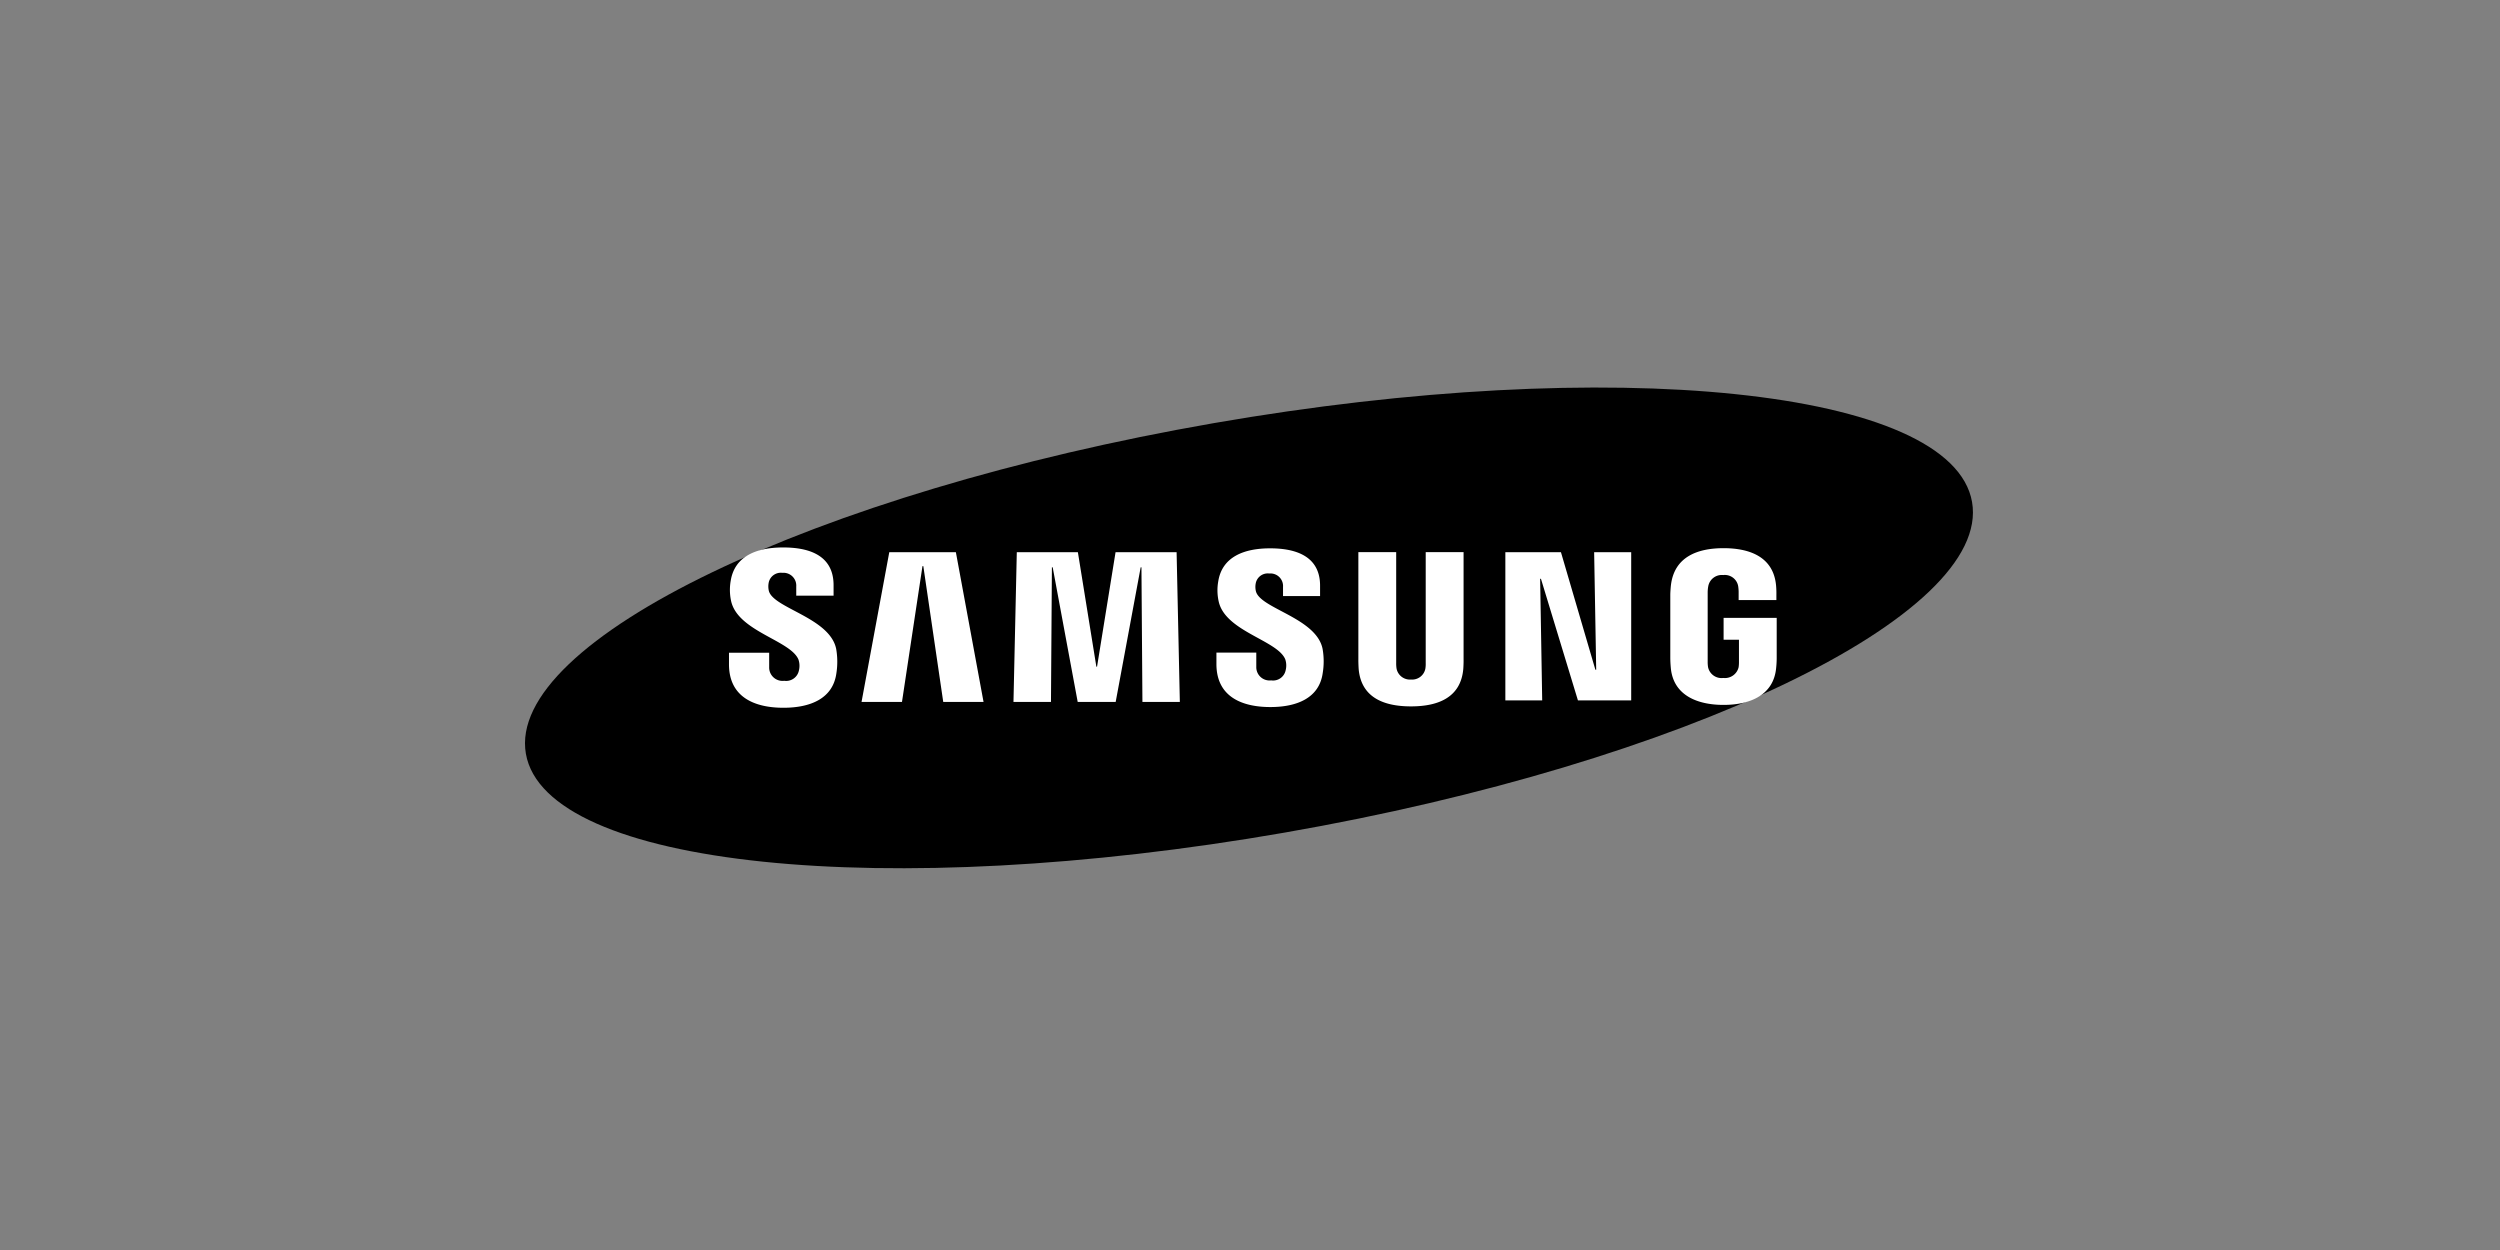
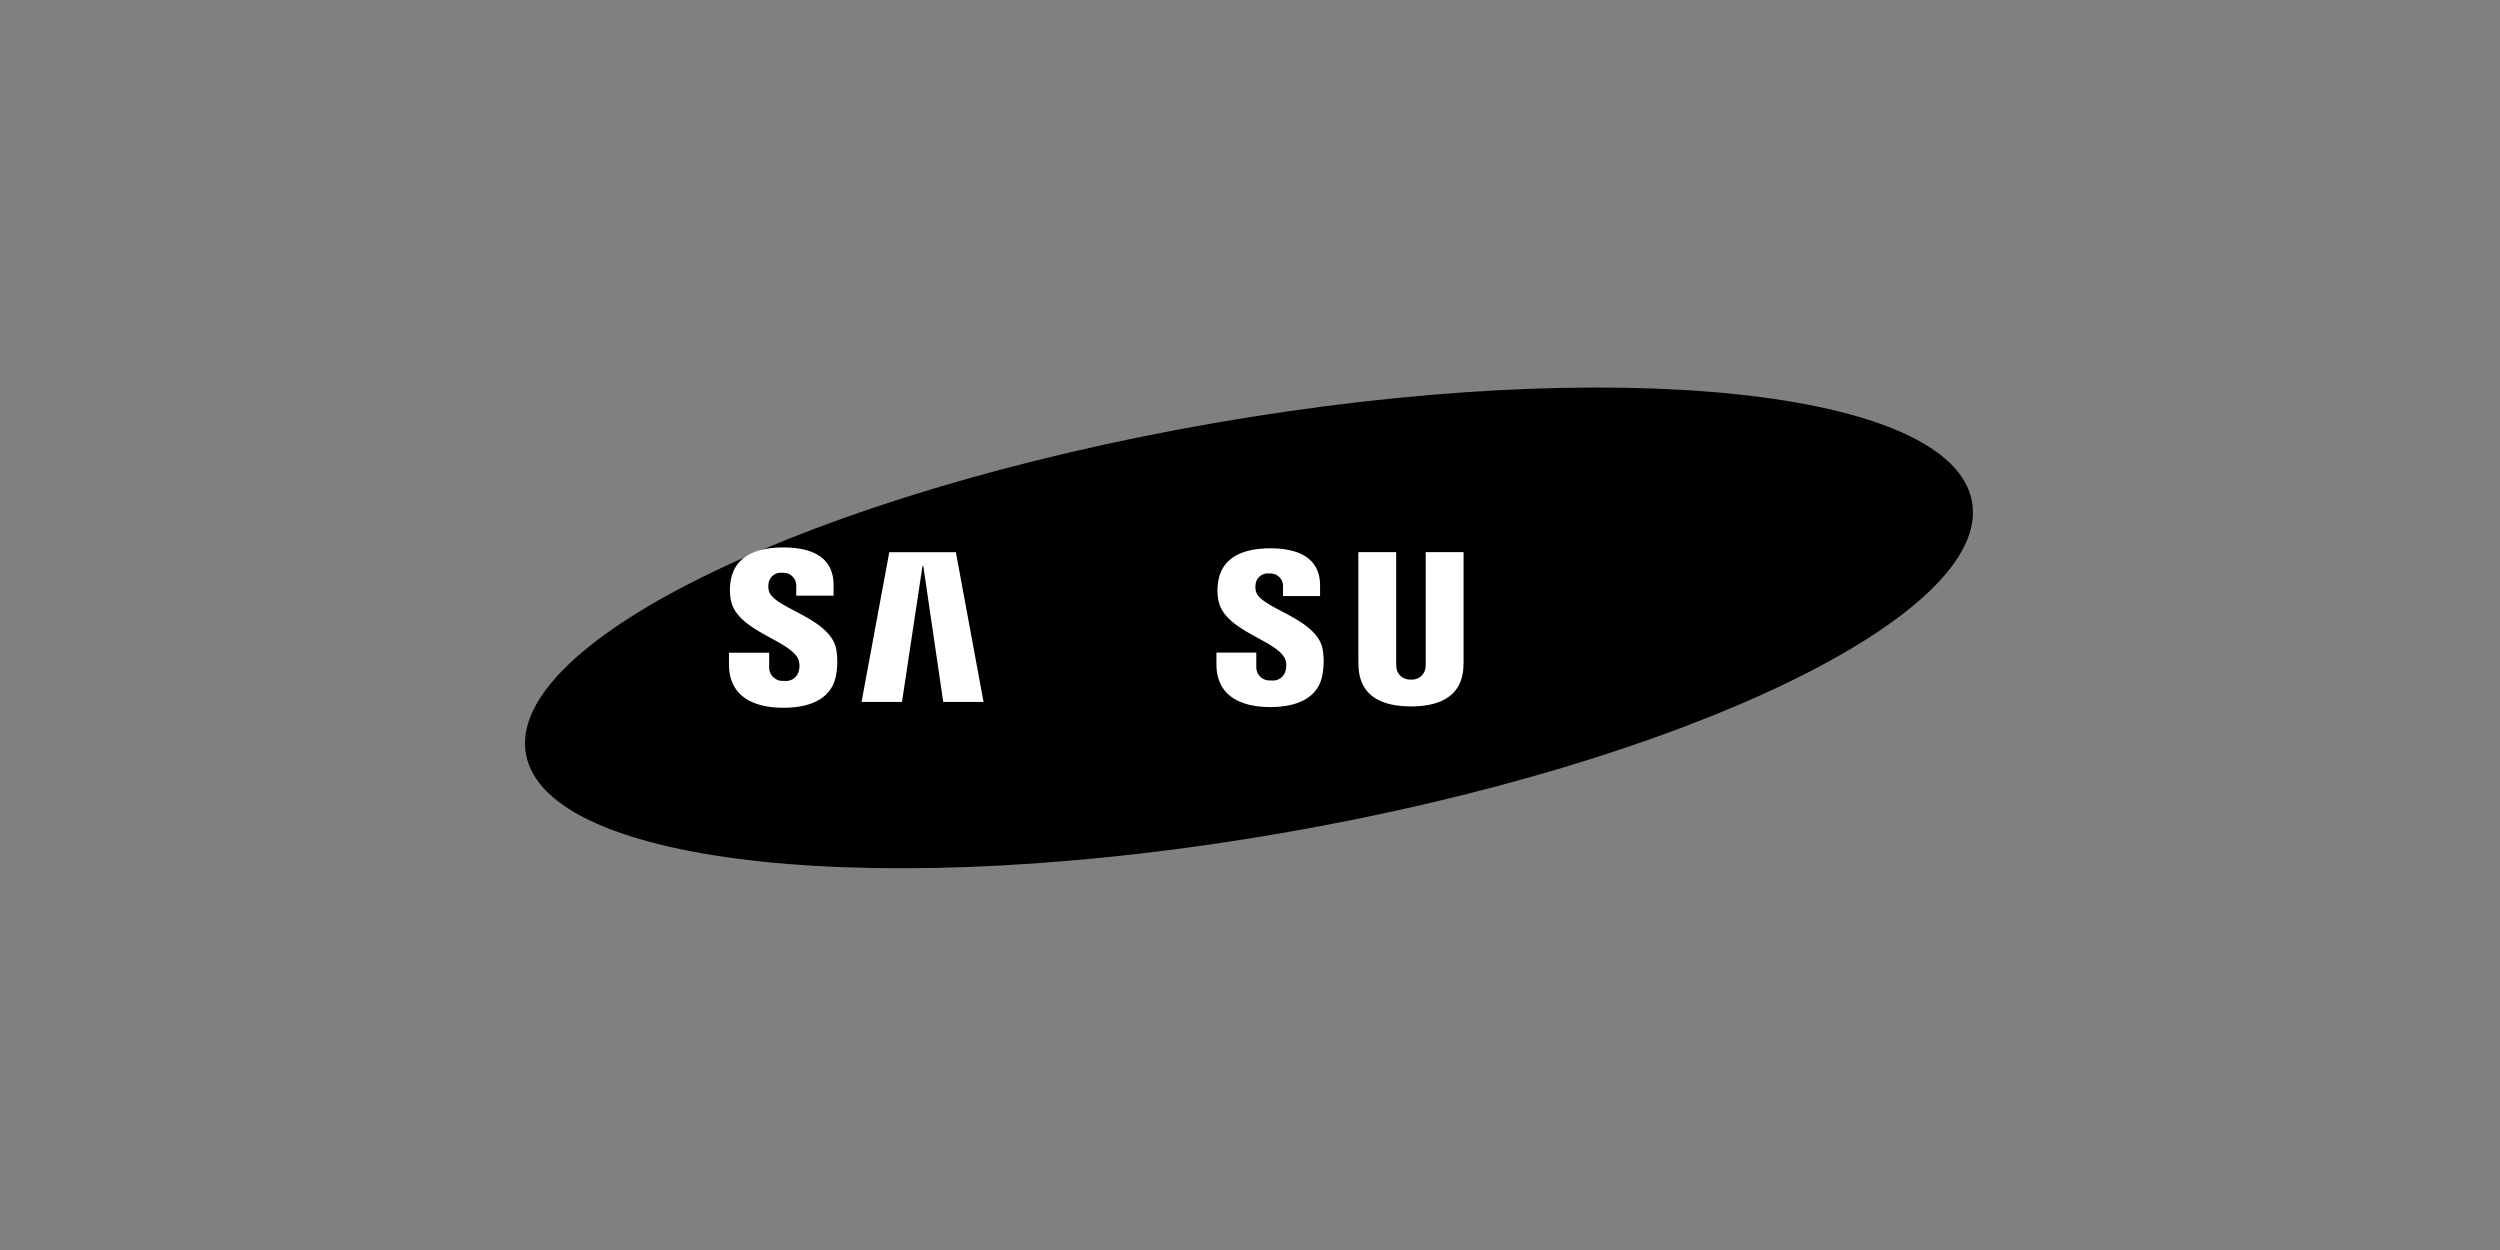
<svg xmlns="http://www.w3.org/2000/svg" width="200" height="100" viewBox="0 0 200 100">
  <rect x="0" y="0" width="200" height="100" fill="#808080" stroke="none" />
  <g id="Group_3015" data-name="Group 3015" transform="translate(1964 -5936)">
-     <rect id="Rectangle_415" data-name="Rectangle 415" width="200" height="100" transform="translate(-1964 5936)" fill="rgba(255,255,255,0)" opacity="0" />
    <g id="Samsung_Logo" transform="translate(-1922 5967)">
      <g id="Group_290" data-name="Group 290" transform="translate(0 0)">
        <g id="Group_287" data-name="Group 287" transform="translate(0 0)">
          <path id="Path_203" data-name="Path 203" d="M115.775,9.174c1.578,9.043-23.04,20.886-54.993,26.45S1.658,38.365.082,29.317s23.05-20.883,55-26.445S114.2.128,115.775,9.174Z" transform="translate(-0.011 -0.016)" />
        </g>
        <g id="Group_289" data-name="Group 289" transform="translate(16.319 12.8)">
          <g id="Group_288" data-name="Group 288">
-             <path id="Path_204" data-name="Path 204" d="M3282.868,559.8l-.164-9.4h2.964v11.852h-4.262l-2.958-9.726h-.065l.165,9.726H3275.6V550.4h4.448l2.754,9.4Z" transform="translate(-3213.491 -550.022)" fill="#fff" />
            <path id="Path_205" data-name="Path 205" d="M1129.375,551.511l-1.64,10.866H1124.5l2.219-11.977h5.328l2.213,11.977h-3.224l-1.594-10.866Z" transform="translate(-1113.896 -550.022)" fill="#fff" />
-             <path id="Path_206" data-name="Path 206" d="M1638.495,559.556l1.48-9.156h4.884l.259,11.977h-2.993l-.078-10.767h-.062l-2,10.767h-3.038l-2-10.767h-.064l-.074,10.767h-3l.266-11.977h4.887l1.478,9.156Z" transform="translate(-1609.05 -550.022)" fill="#fff" />
            <path id="Path_207" data-name="Path 207" d="M687.162,543.576a1.57,1.57,0,0,1,.026.888,1.039,1.039,0,0,1-1.166.8,1.071,1.071,0,0,1-1.207-1.087v-1.159H681.6l0,.926c0,2.67,2.1,3.477,4.355,3.477,2.167,0,3.951-.74,4.233-2.737a5.976,5.976,0,0,0-.012-1.968c-.505-2.507-5.052-3.257-5.39-4.657a1.57,1.57,0,0,1-.012-.632.988.988,0,0,1,1.094-.8,1.023,1.023,0,0,1,1.113,1.086v.74h2.986v-.84c0-2.61-2.342-3.017-4.037-3.017-2.131,0-3.872.7-4.19,2.653a4.2,4.2,0,0,0,.026,1.619C682.292,541.316,686.544,542.025,687.162,543.576Z" transform="translate(-681.6 -534.6)" fill="#fff" />
            <path id="Path_208" data-name="Path 208" d="M2315.81,546.19a1.555,1.555,0,0,1,.026.876,1.026,1.026,0,0,1-1.156.8,1.062,1.062,0,0,1-1.191-1.073l0-1.149H2310.3l0,.915c0,2.644,2.082,3.44,4.313,3.44,2.141,0,3.908-.73,4.188-2.708a5.745,5.745,0,0,0-.008-1.946c-.5-2.483-5-3.225-5.336-4.614a1.5,1.5,0,0,1-.014-.62.977.977,0,0,1,1.085-.795,1.006,1.006,0,0,1,1.1,1.073v.732h2.964v-.833c0-2.581-2.324-2.986-4-2.986-2.107,0-3.832.695-4.144,2.632a4.076,4.076,0,0,0,.029,1.6C2310.988,543.951,2315.2,544.655,2315.81,546.19Z" transform="translate(-2271.305 -537.235)" fill="#fff" />
            <path id="Path_209" data-name="Path 209" d="M2788.784,560.39a1.077,1.077,0,0,0,1.146-.869,2.425,2.425,0,0,0,.028-.458V550.2h3.029v8.591c.007.22-.014.673-.026.785-.213,2.236-1.981,2.962-4.181,2.962s-3.972-.725-4.183-2.962c-.01-.112-.031-.568-.027-.785V550.2h3.026v8.862a2.662,2.662,0,0,0,.03.457A1.09,1.09,0,0,0,2788.784,560.39Z" transform="translate(-2734.22 -549.827)" fill="#fff" />
-             <path id="Path_210" data-name="Path 210" d="M3831.043,547.184a1.123,1.123,0,0,0,1.225-.867,2.975,2.975,0,0,0,.026-.455v-1.738h-1.229v-1.748h4.248v3.216a7.854,7.854,0,0,1-.044.79c-.2,2.179-2.089,2.957-4.209,2.957s-4.015-.778-4.218-2.957c-.034-.4-.037-.565-.041-.79v-5.042c0-.213.028-.589.051-.79.266-2.239,2.081-2.959,4.208-2.959s3.983.716,4.2,2.959a7,7,0,0,1,.028.79v.4h-3.02v-.67a3.323,3.323,0,0,0-.039-.455,1.086,1.086,0,0,0-1.195-.874,1.1,1.1,0,0,0-1.192.874,2.813,2.813,0,0,0-.051.565v5.478a2.564,2.564,0,0,0,.032.455A1.1,1.1,0,0,0,3831.043,547.184Z" transform="translate(-3751.496 -536.747)" fill="#fff" />
          </g>
        </g>
      </g>
    </g>
  </g>
</svg>